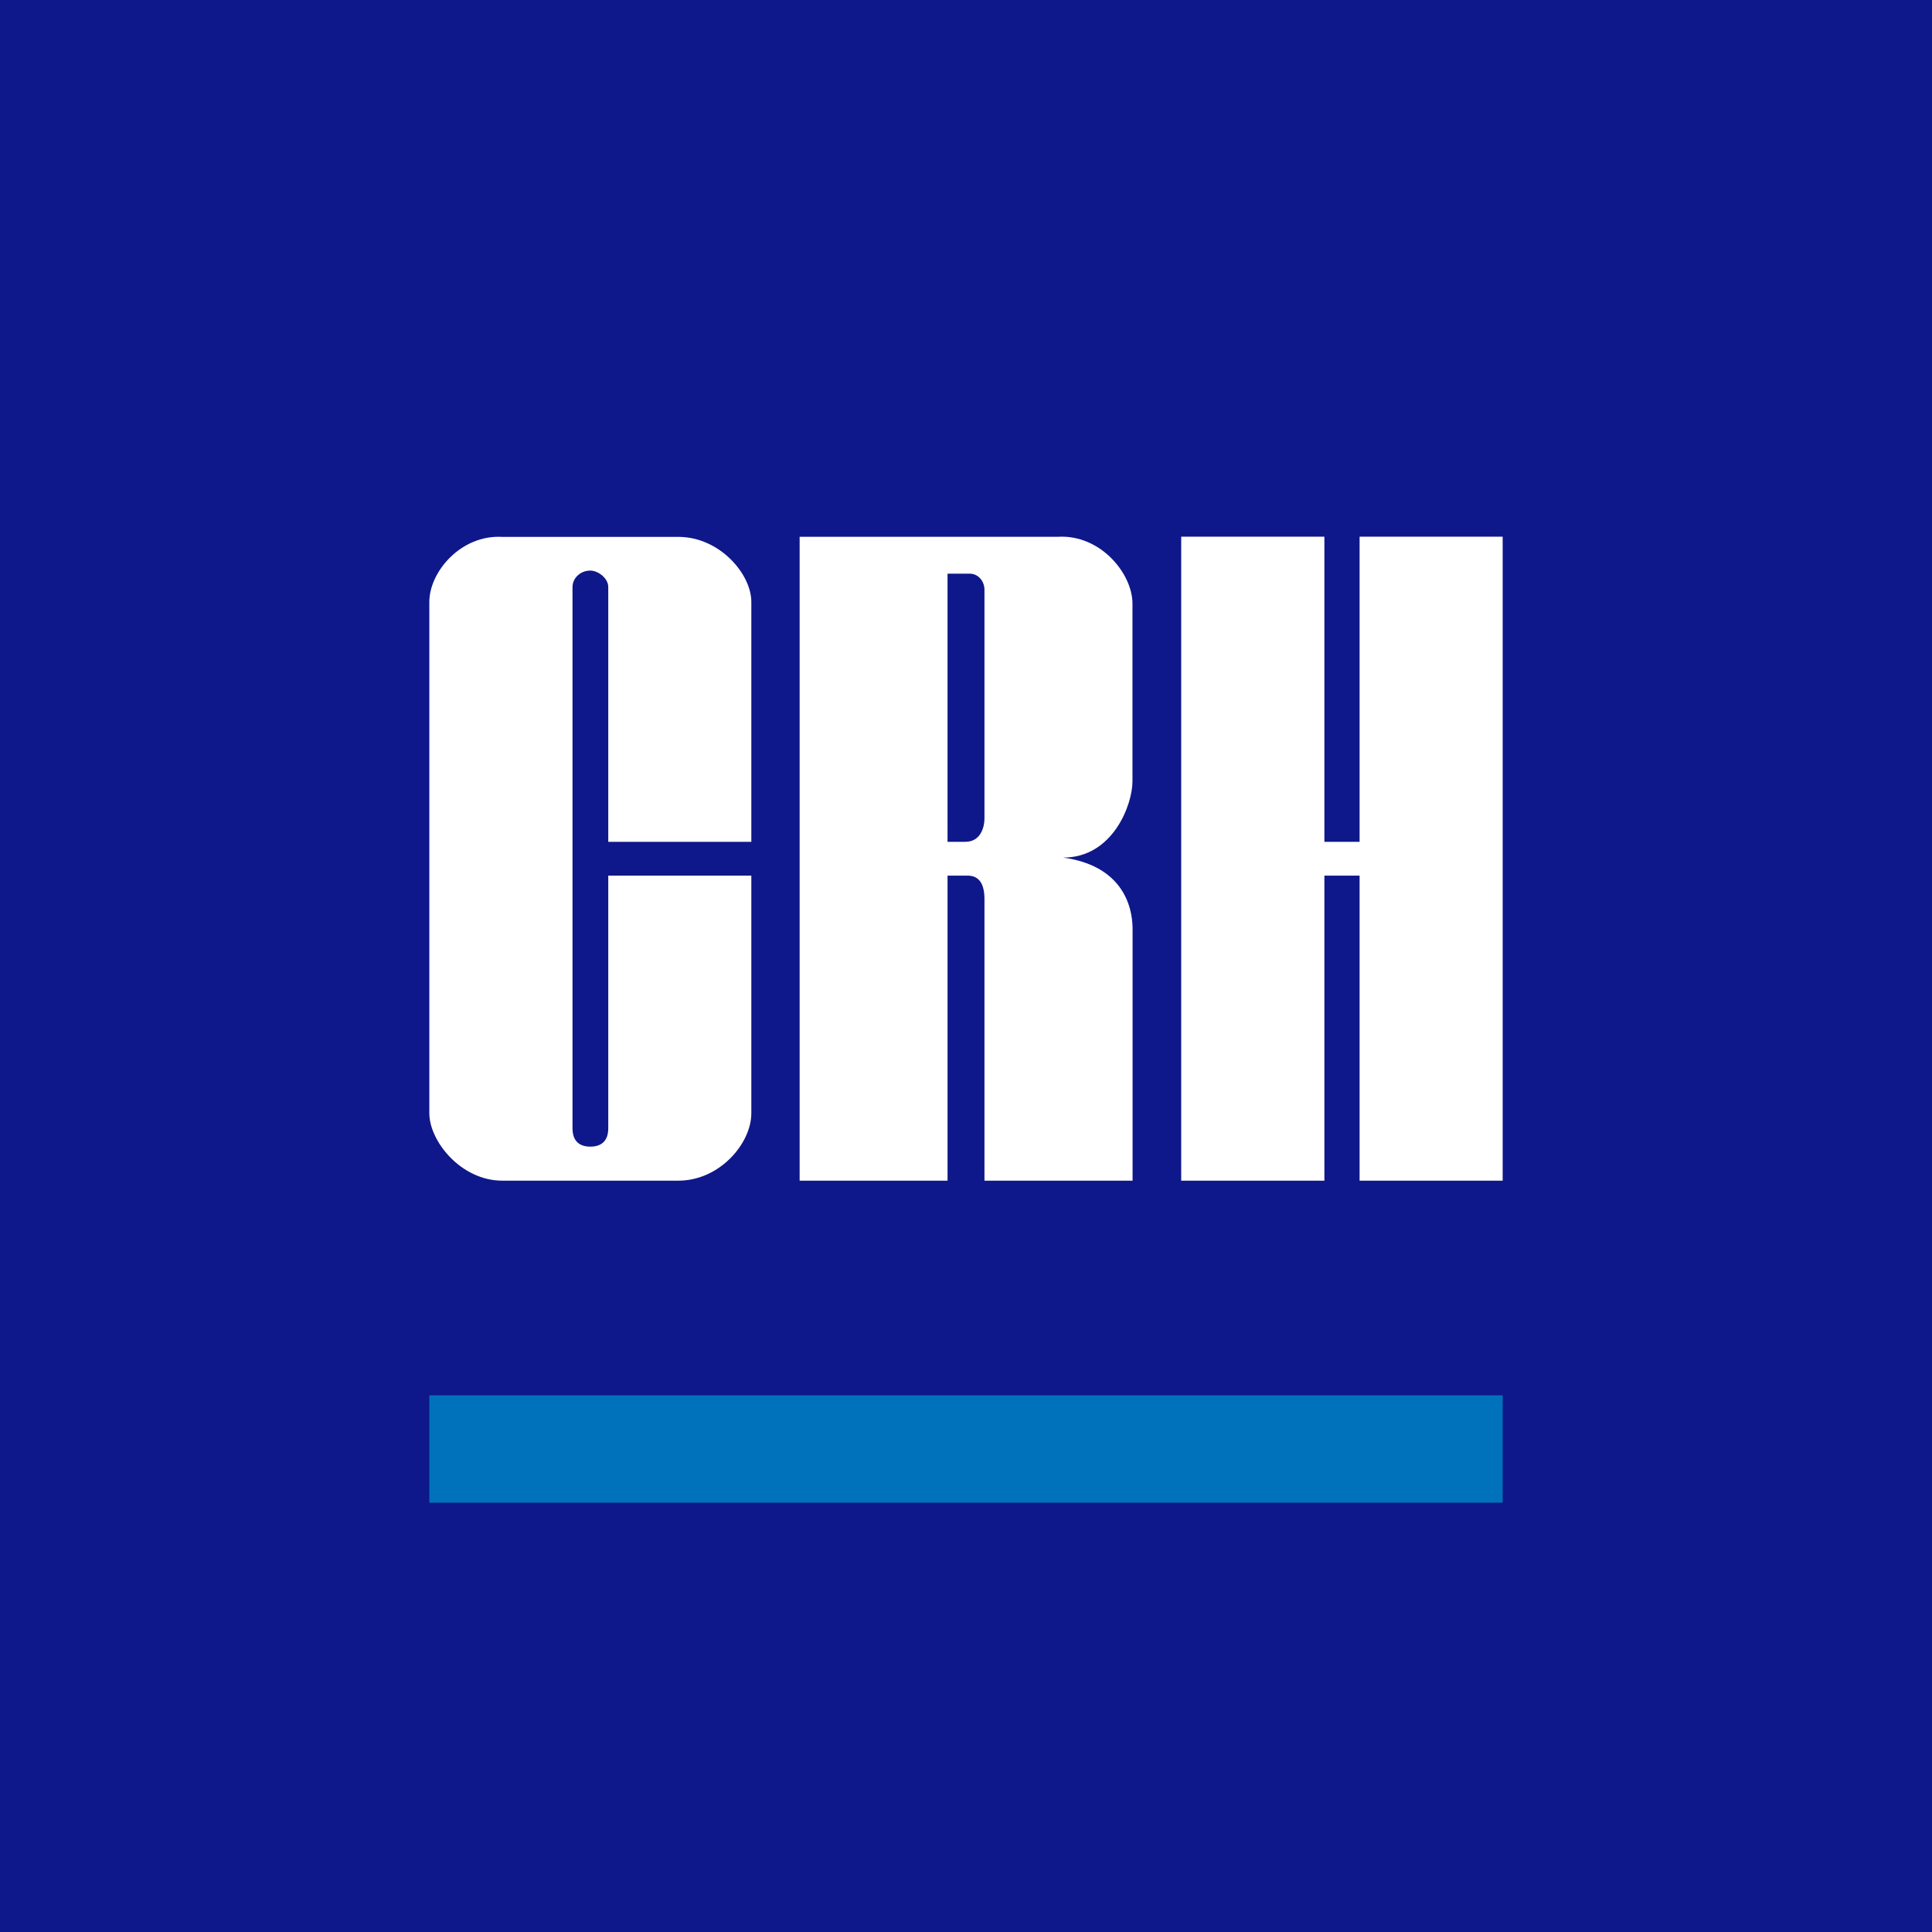
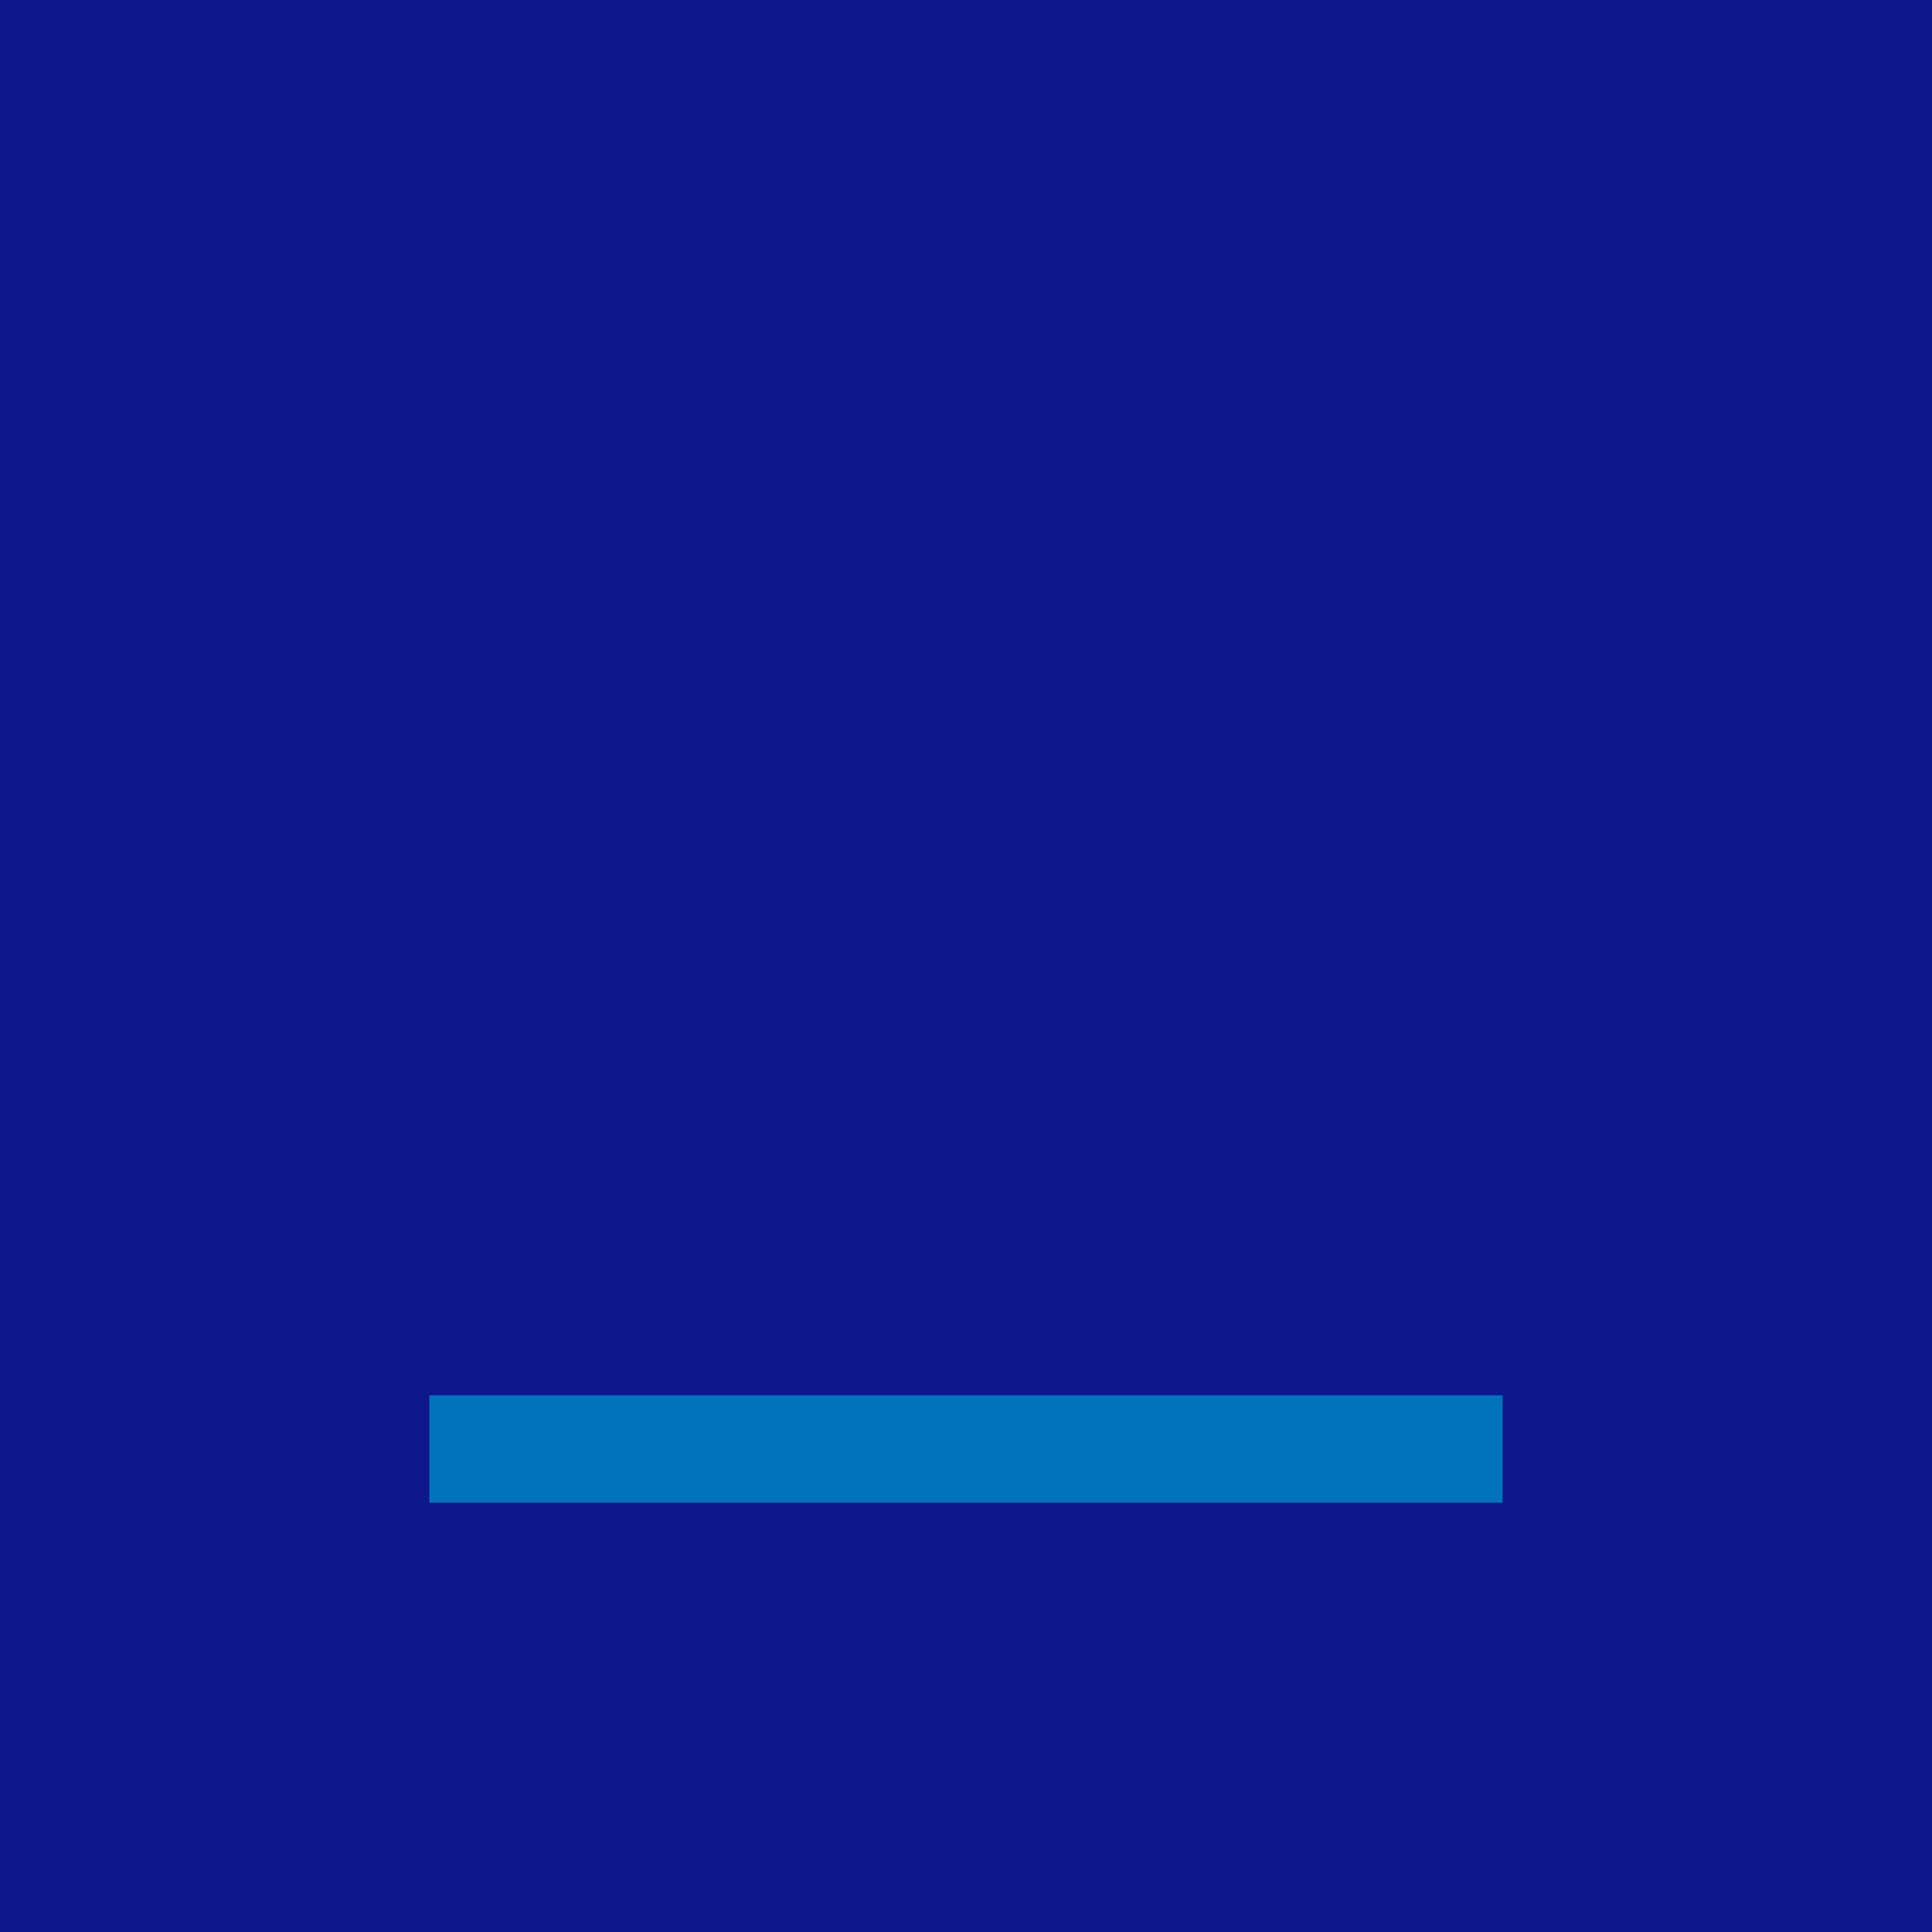
<svg xmlns="http://www.w3.org/2000/svg" width="18" height="18">
  <path fill="#0E188A" d="M0 0h18v18H0z" />
  <path fill="#0072BC" d="M14 13H4v1h10z" />
-   <path fill="#fff" d="M7 8.158v2.214c0 .281-.295.628-.68.628H4.68c-.385 0-.68-.368-.68-.628V5.608c0-.281.295-.628.68-.606h1.64c.385 0 .68.346.68.606v2.235H5.667V5.47c0-.087-.099-.154-.167-.154-.09 0-.166.067-.166.154v5.042c0 .13.076.171.166.171s.167-.041.167-.171V8.158zm1.828-.315V5.345h.21c.07 0 .134.064.134.15v2.13c0 .086-.038.218-.178.218zm0 .315h.187c.116 0 .157.09.157.219V11h1.38V8.656c0-.107-.019-.58-.647-.666.465 0 .646-.495.646-.71V5.624c0-.279-.297-.645-.693-.623H7.45V11h1.378zM12.667 5v2.843h-.328V5h-1.334v6h1.334V8.158h.328V11H14V5z" />
</svg>